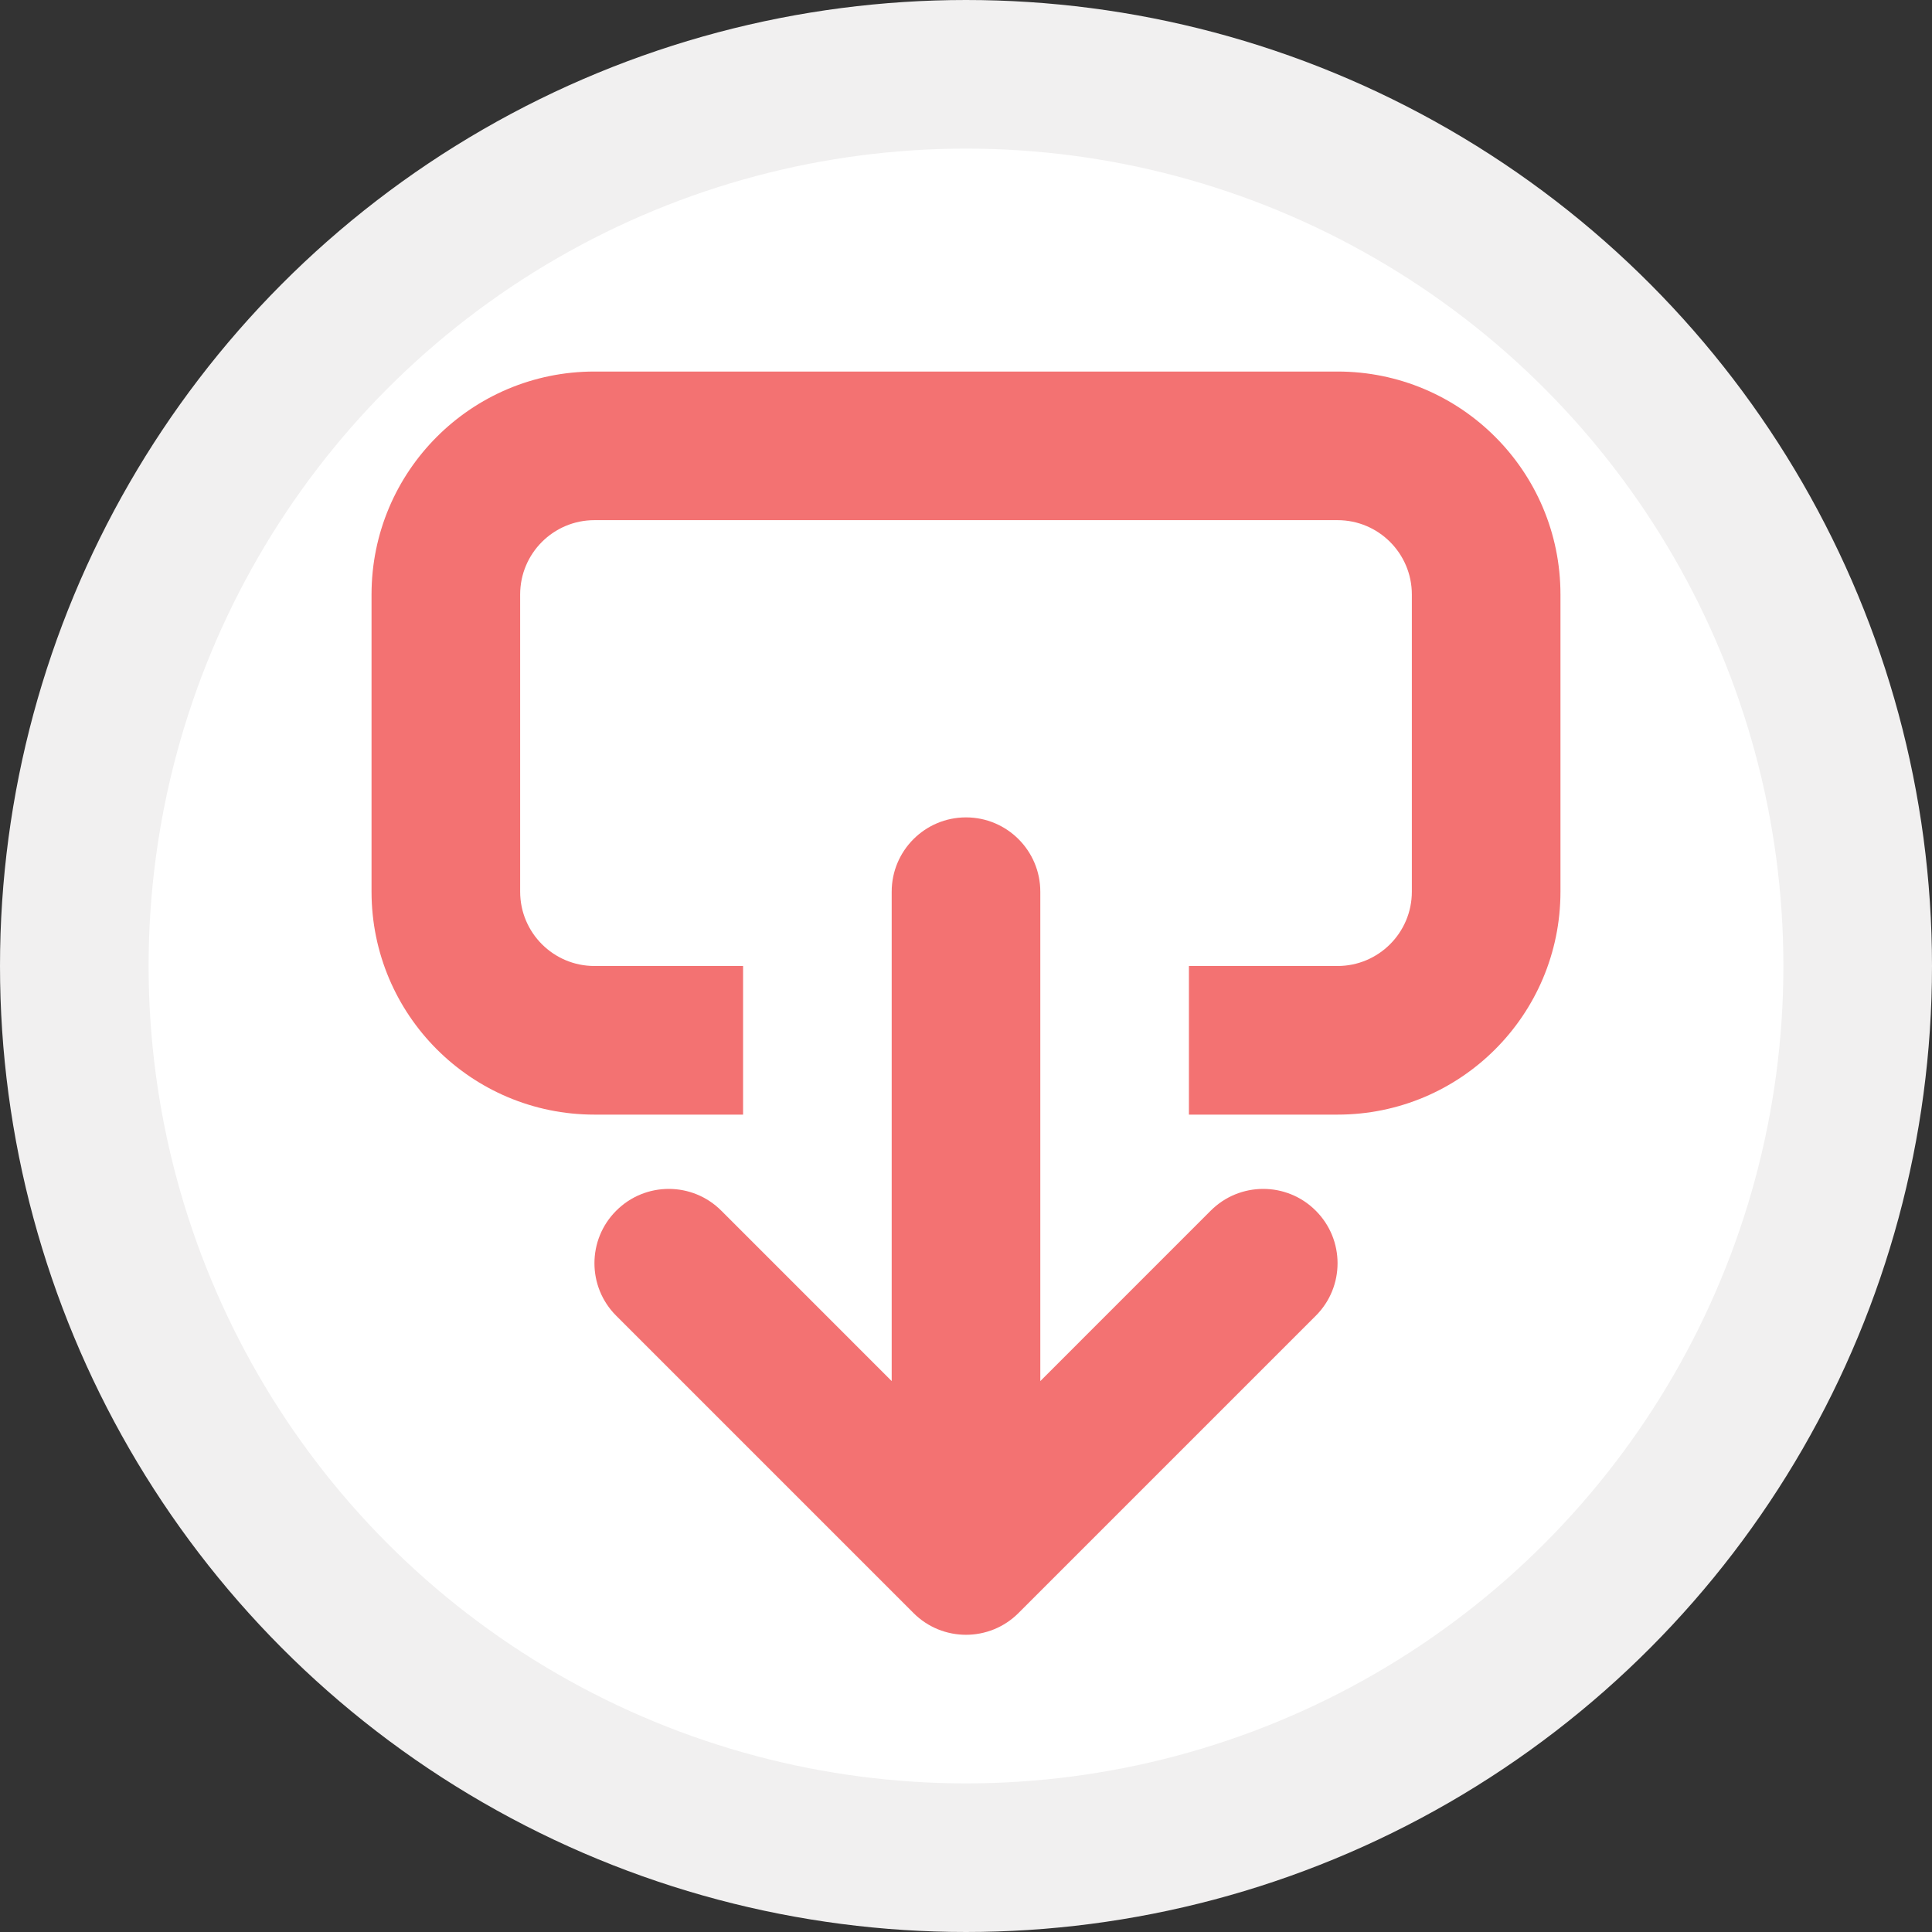
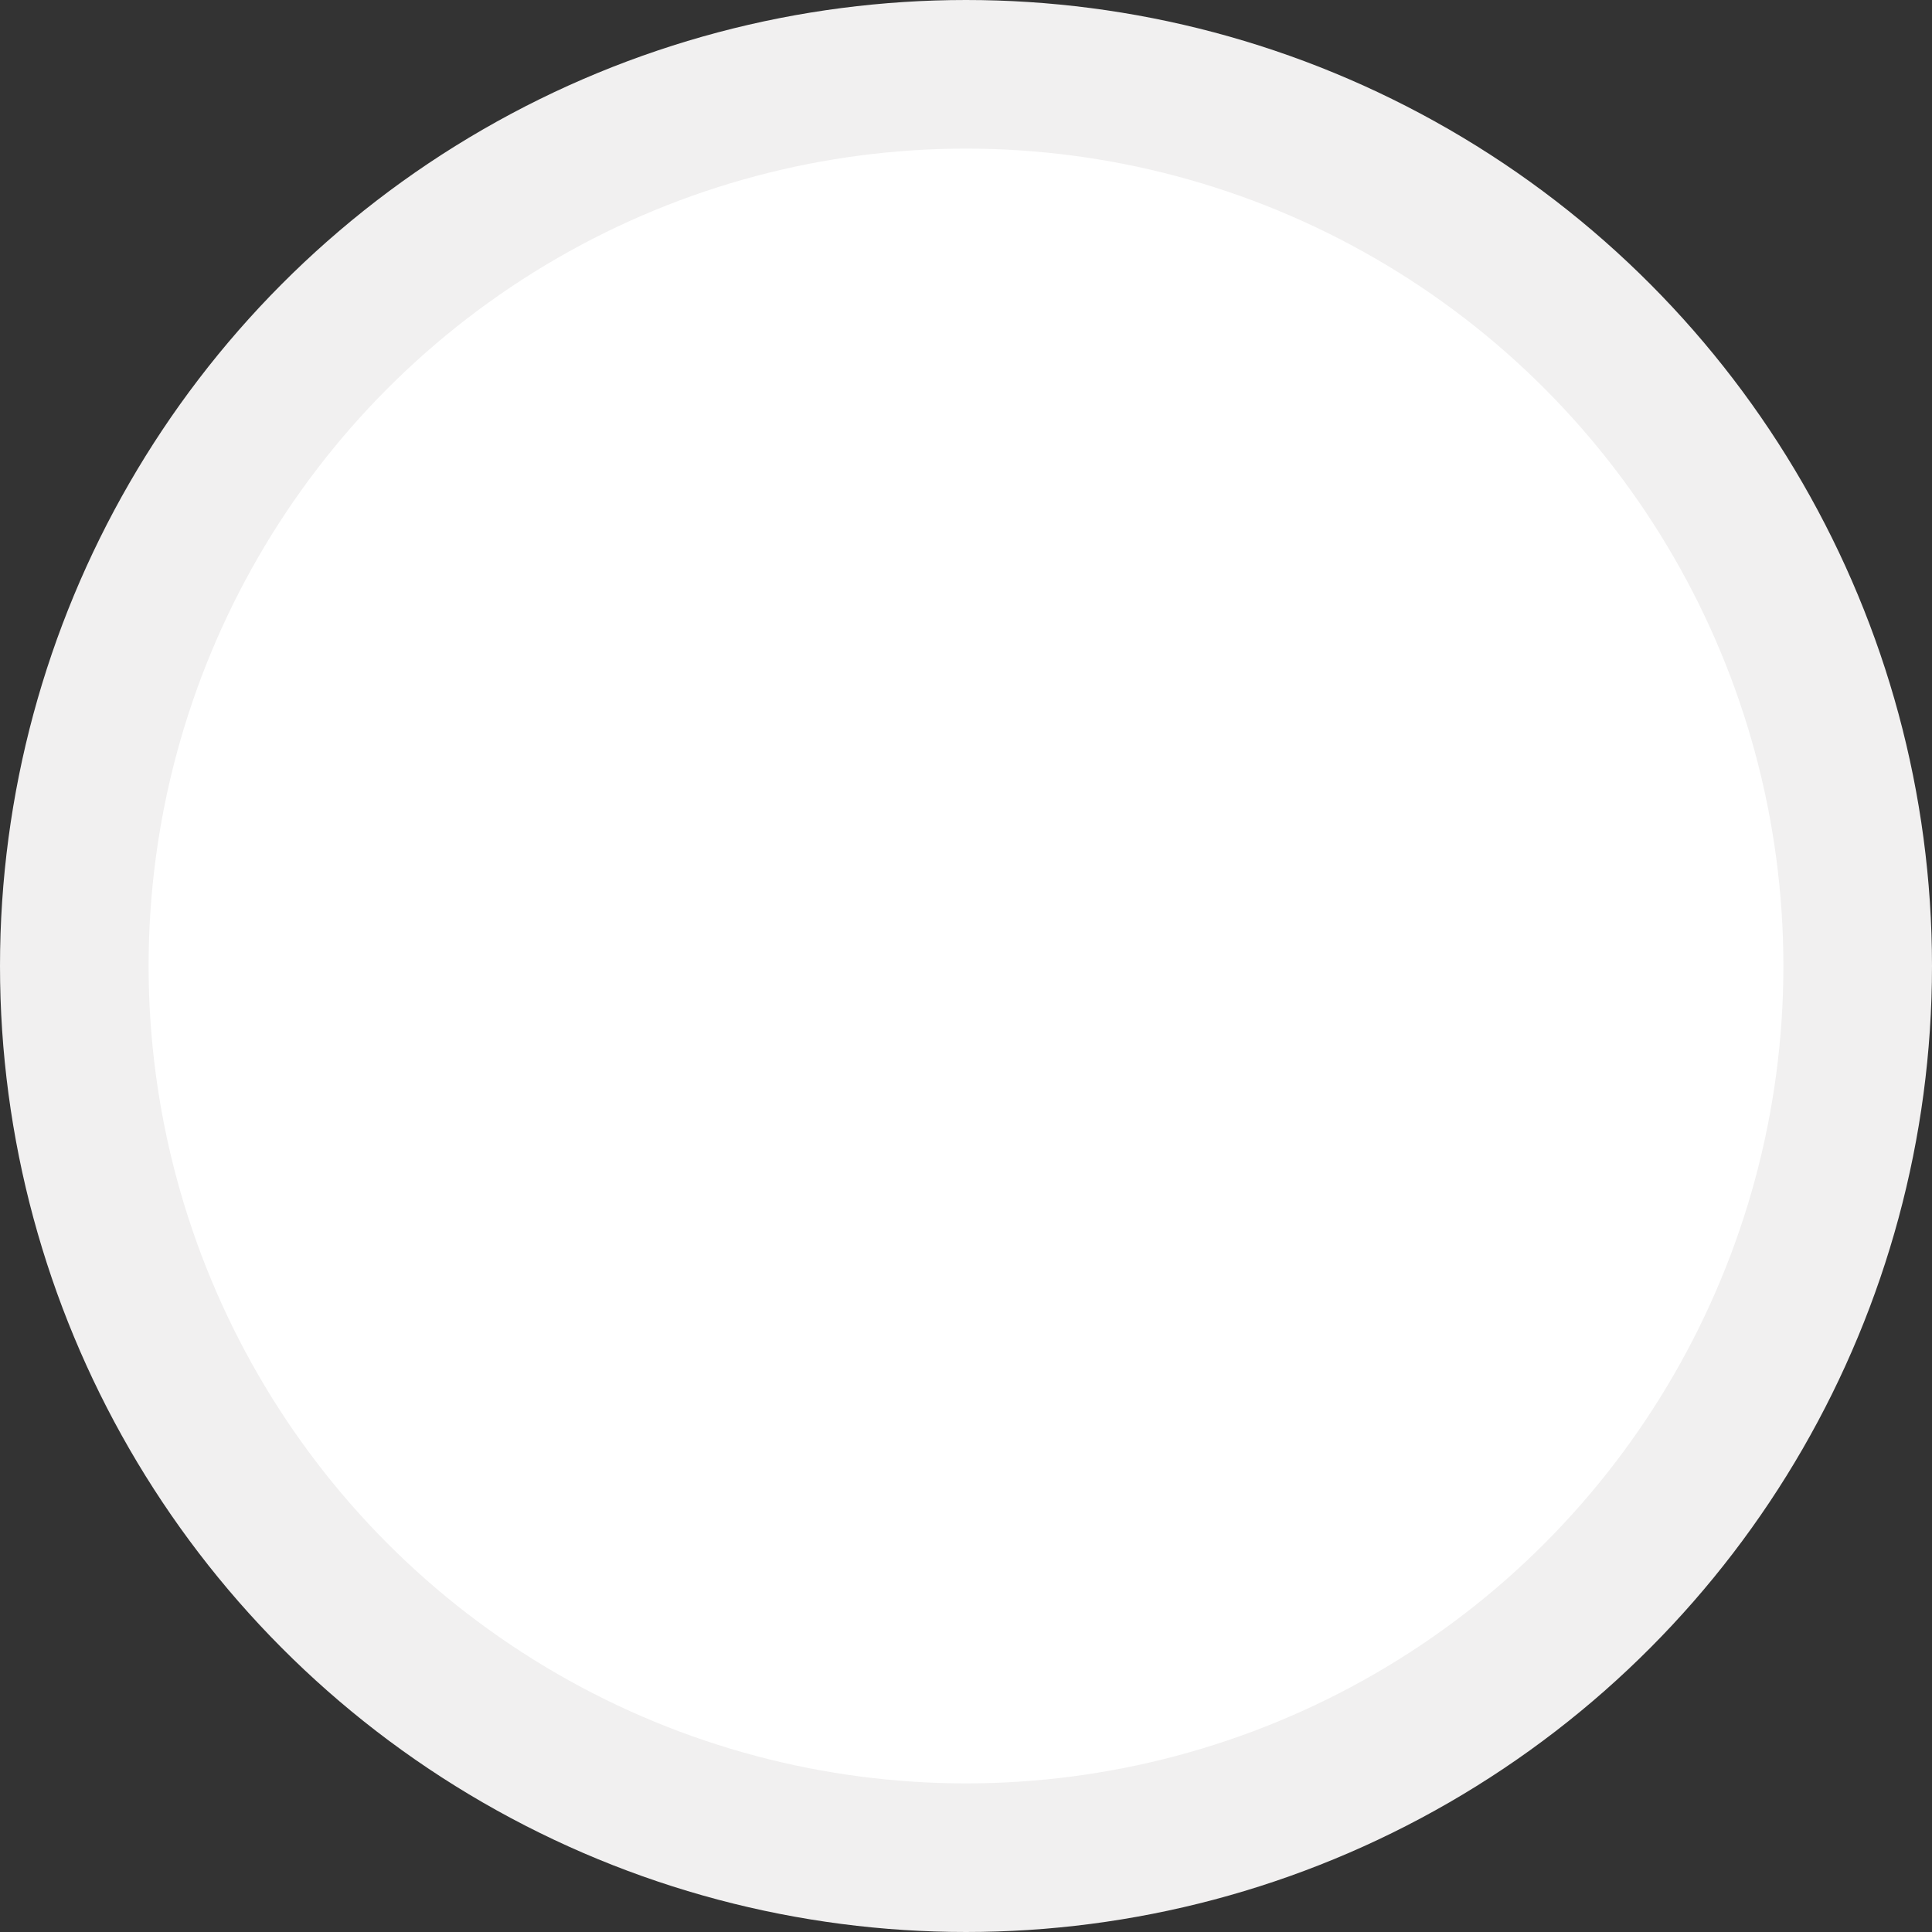
<svg xmlns="http://www.w3.org/2000/svg" width="26" height="26" viewBox="0 0 26 26" fill="none">
  <rect x="0" y="0" width="26" height="26" fill="#333333" stroke="none" />
  <circle cx="13" cy="13" r="12" fill="white" stroke="#F1F0F0" stroke-width="2" />
-   <path fill-rule="evenodd" clip-rule="evenodd" d="M8 5C6.343 5 5 6.343 5 8V12C5 13.657 6.343 15 8 15H10V13H8C7.448 13 7 12.552 7 12V8C7 7.448 7.448 7 8 7H18C18.552 7 19 7.448 19 8V12C19 12.552 18.552 13 18 13H16V15H18C19.657 15 21 13.657 21 12V8C21 6.343 19.657 5 18 5H8ZM17.707 17.707C18.098 17.317 18.098 16.683 17.707 16.293C17.317 15.902 16.683 15.902 16.293 16.293L14 18.586L14 12C14 11.448 13.552 11 13 11C12.448 11 12 11.448 12 12V18.586L9.707 16.293C9.317 15.902 8.683 15.902 8.293 16.293C7.902 16.683 7.902 17.317 8.293 17.707L12.293 21.707C12.683 22.098 13.317 22.098 13.707 21.707L17.707 17.707Z" fill="#F37272" />
</svg>